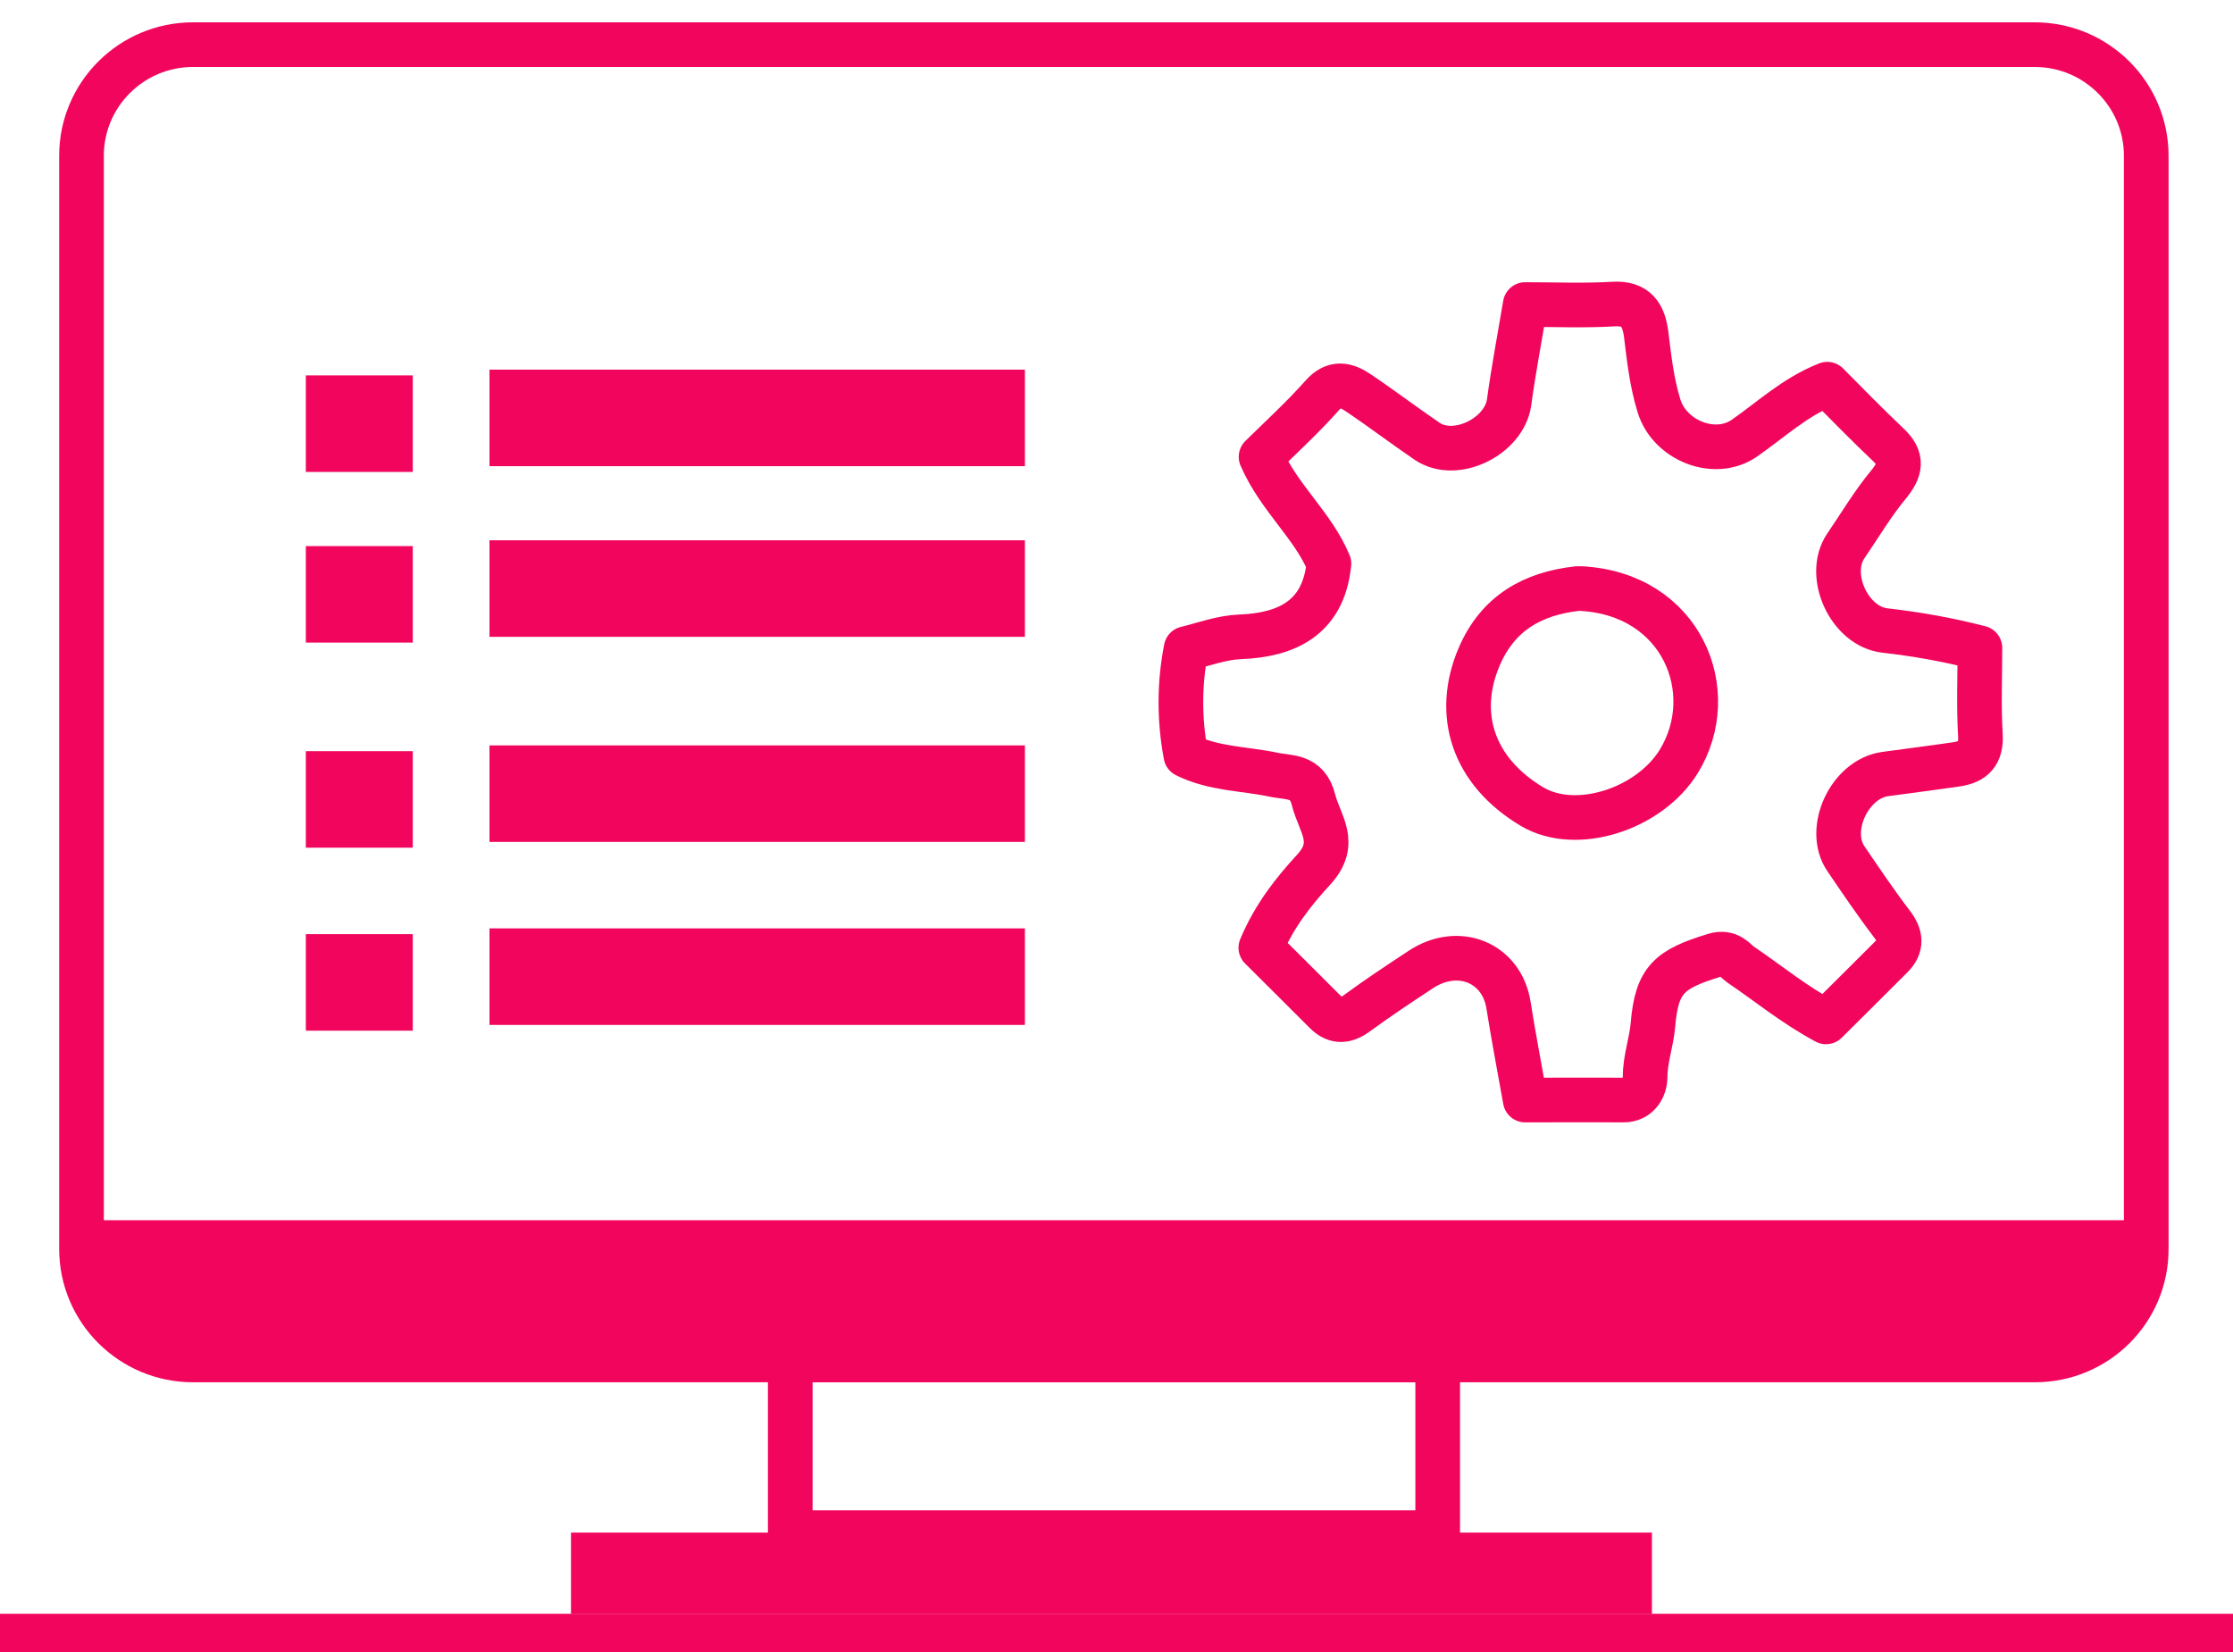
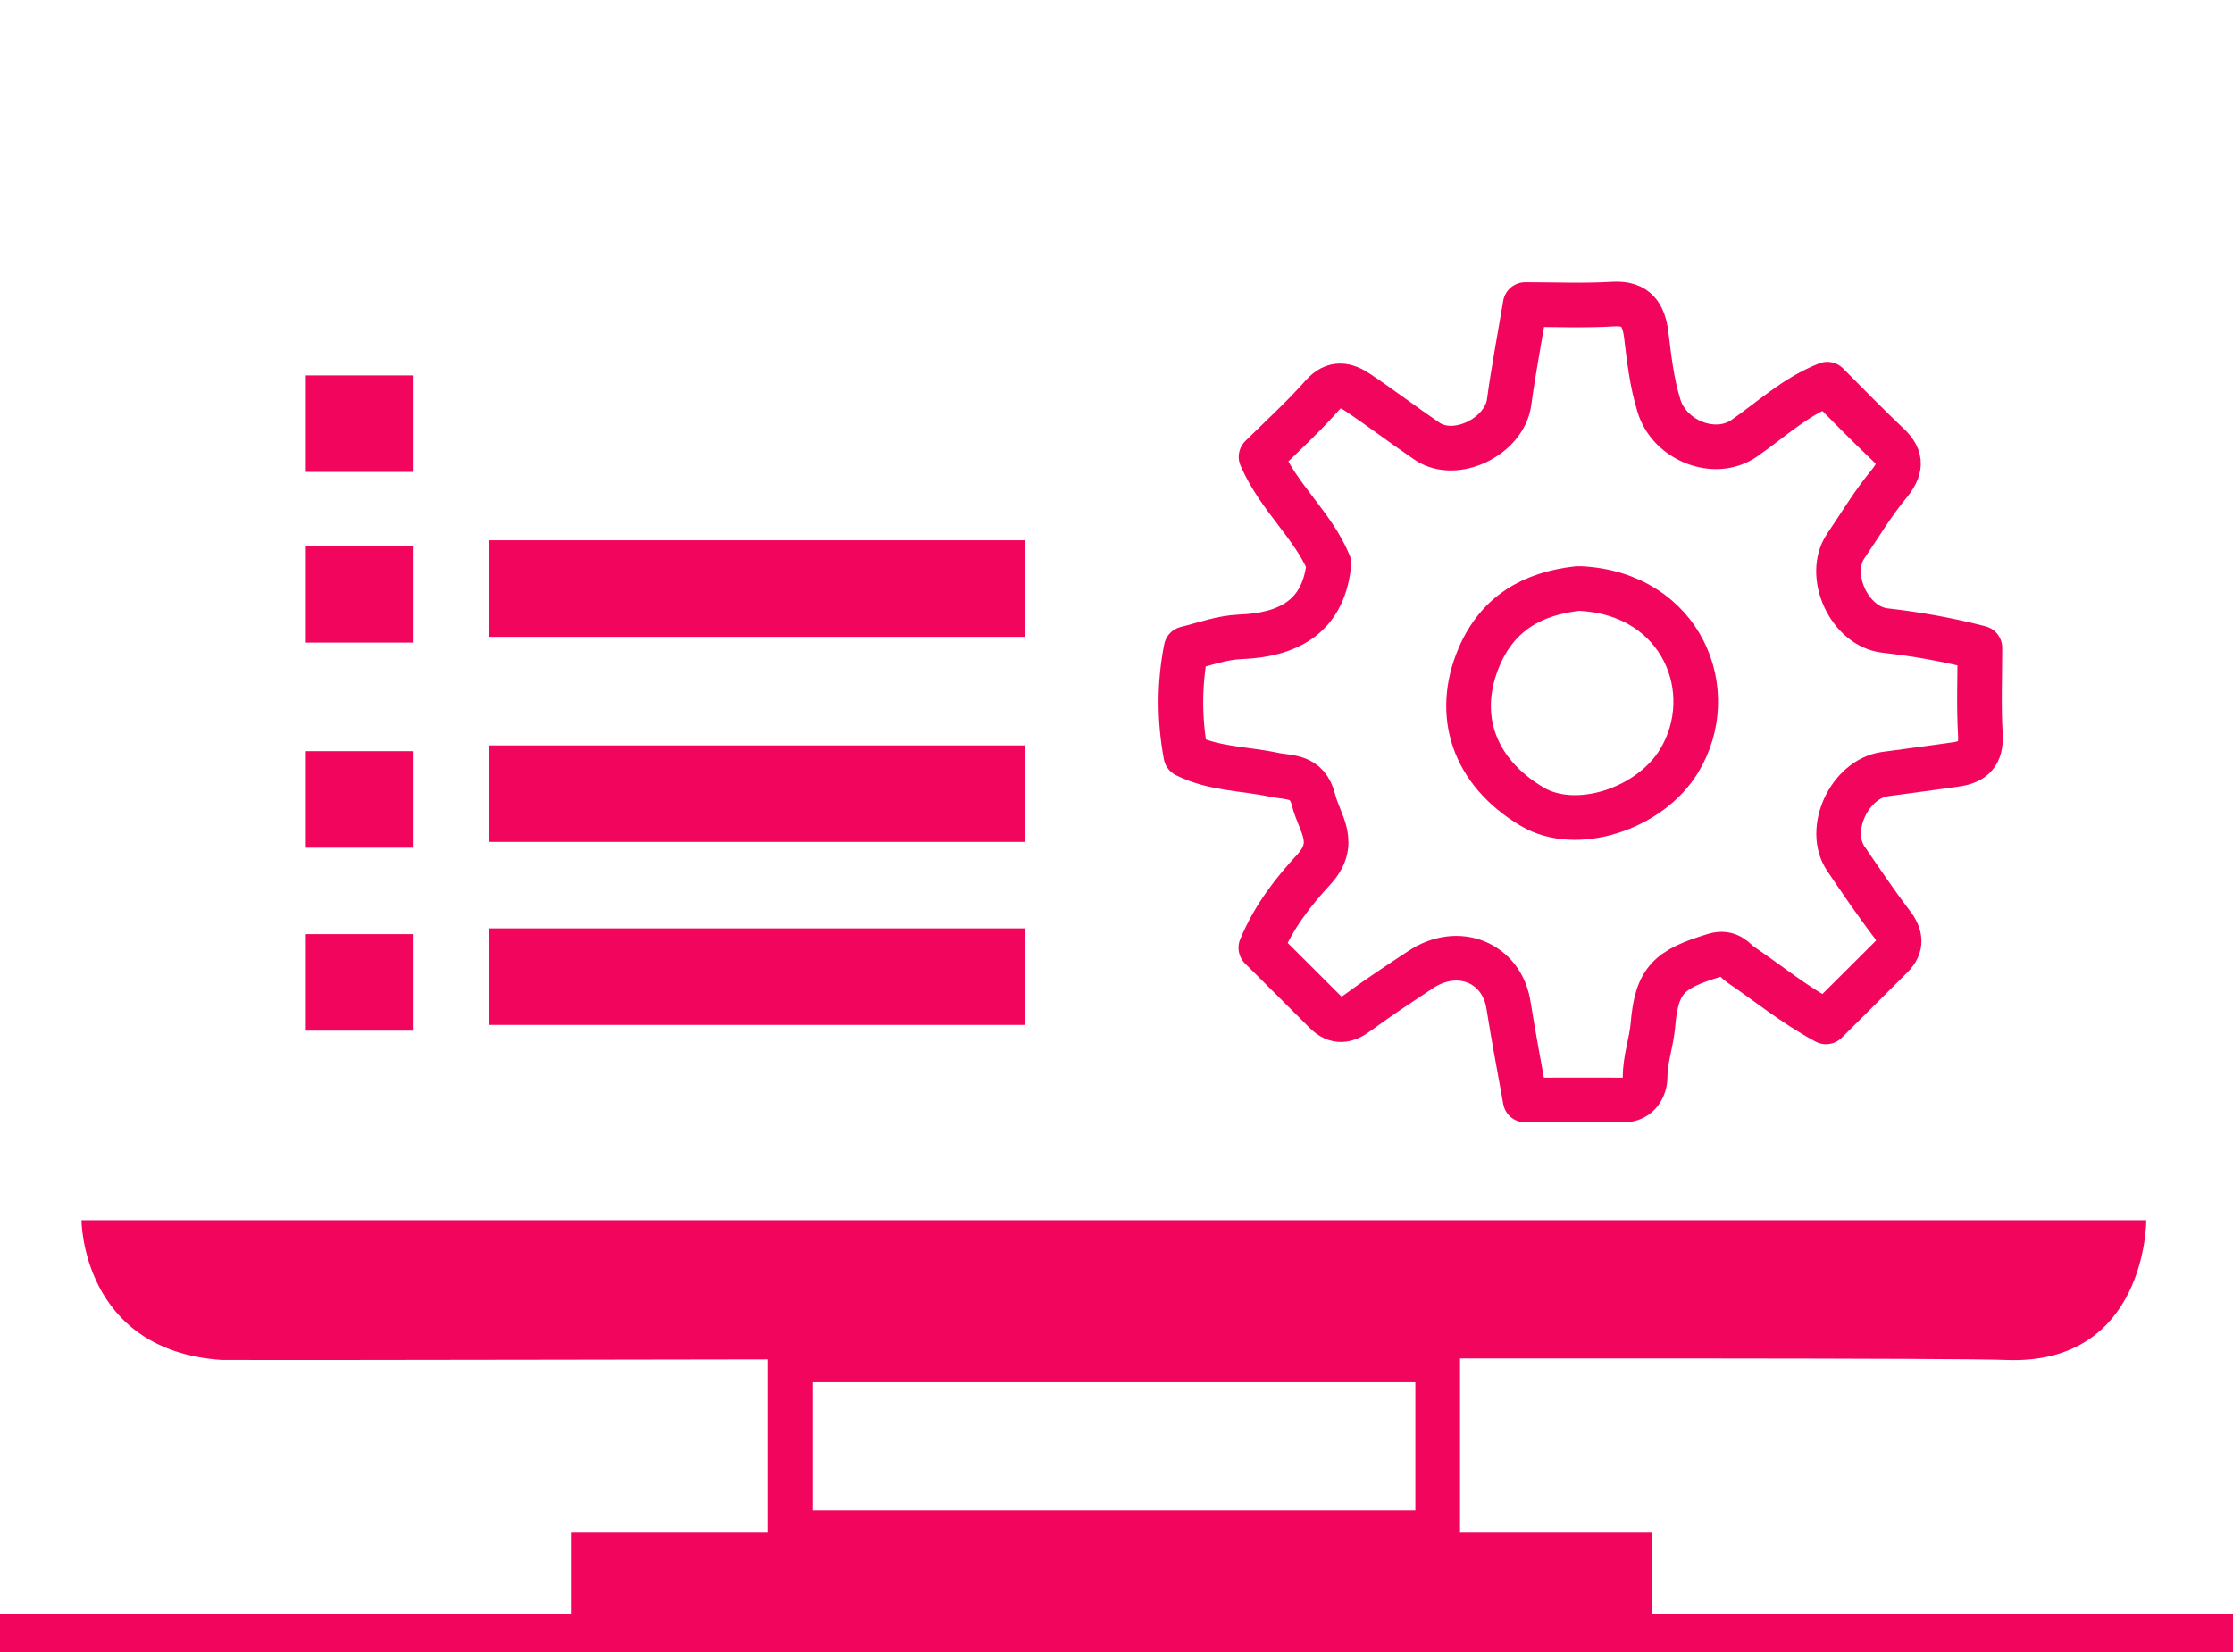
<svg xmlns="http://www.w3.org/2000/svg" width="50" height="37" viewBox="0 0 50 37" fill="none">
-   <path d="M45.565 30.459H4.322C2.944 30.459 1.825 29.344 1.825 27.971V3.488C1.825 2.115 2.944 1 4.322 1H45.56C46.938 1 48.057 2.115 48.057 3.488V27.971C48.062 29.344 46.944 30.459 45.565 30.459Z" stroke="#F2055C" stroke-miterlimit="10" />
  <path d="M29.751 12.67C29.616 13.846 28.802 14.223 27.774 14.263C27.35 14.28 26.972 14.426 26.559 14.527C26.407 15.299 26.401 16.104 26.553 16.914C27.175 17.224 27.859 17.213 28.503 17.348C28.853 17.427 29.271 17.348 29.412 17.916C29.548 18.457 29.972 18.873 29.412 19.481C28.972 19.96 28.537 20.5 28.232 21.226C28.7 21.694 29.192 22.178 29.678 22.668C29.926 22.915 30.152 22.87 30.412 22.673C30.864 22.341 31.333 22.032 31.802 21.722C32.65 21.153 33.633 21.559 33.779 22.521C33.887 23.202 34.017 23.884 34.152 24.638C34.876 24.638 35.61 24.632 36.344 24.638C36.706 24.643 36.836 24.334 36.836 24.126C36.836 23.72 36.977 23.349 37.011 22.96C37.096 21.936 37.378 21.705 38.39 21.395C38.723 21.294 38.859 21.525 38.966 21.598C39.576 22.009 40.147 22.487 40.887 22.887C41.378 22.397 41.87 21.913 42.356 21.424C42.593 21.187 42.565 20.956 42.361 20.692C42 20.219 41.666 19.723 41.333 19.234C40.887 18.581 41.412 17.449 42.209 17.337C42.746 17.263 43.282 17.196 43.819 17.117C44.186 17.061 44.367 16.881 44.344 16.464C44.305 15.811 44.333 15.147 44.333 14.511C43.587 14.319 42.904 14.201 42.209 14.122C41.407 14.032 40.887 12.884 41.328 12.231C41.644 11.769 41.932 11.279 42.288 10.851C42.559 10.519 42.61 10.272 42.282 9.962C41.819 9.523 41.373 9.067 40.915 8.605C40.186 8.892 39.65 9.405 39.056 9.816C38.395 10.272 37.384 9.866 37.147 9.089C36.983 8.56 36.926 8.025 36.859 7.479C36.802 7.063 36.644 6.781 36.13 6.81C35.474 6.849 34.808 6.821 34.152 6.821C34.022 7.598 33.887 8.301 33.791 9.011C33.684 9.776 32.593 10.317 31.955 9.883C31.435 9.529 30.932 9.146 30.412 8.797C30.147 8.617 29.881 8.543 29.604 8.859C29.175 9.343 28.695 9.782 28.237 10.232C28.638 11.155 29.401 11.763 29.757 12.625" stroke="#F2055C" stroke-miterlimit="10" stroke-linecap="round" stroke-linejoin="round" />
  <path d="M35.322 13.182C34.311 13.295 33.537 13.734 33.119 14.713C32.571 16.002 32.983 17.275 34.3 18.063C35.294 18.659 36.938 18.119 37.593 17.049C38.542 15.496 37.661 13.3 35.395 13.182" stroke="#F2055C" stroke-miterlimit="10" stroke-linecap="round" stroke-linejoin="round" />
-   <path d="M22.949 8.279H10.96V10.441H22.949V8.279Z" fill="#F2055C" />
+   <path d="M22.949 8.279H10.96H22.949V8.279Z" fill="#F2055C" />
  <path d="M22.949 12.101H10.96V14.263H22.949V12.101Z" fill="#F2055C" />
  <path d="M22.949 16.695H10.96V18.856H22.949V16.695Z" fill="#F2055C" />
  <path d="M22.949 20.793H10.96V22.955H22.949V20.793Z" fill="#F2055C" />
  <path d="M9.243 8.408H6.848V10.57H9.243V8.408Z" fill="#F2055C" />
  <path d="M9.243 12.231H6.848V14.392H9.243V12.231Z" fill="#F2055C" />
  <path d="M9.243 16.824H6.848V18.986H9.243V16.824Z" fill="#F2055C" />
  <path d="M9.243 20.922H6.848V23.084H9.243V20.922Z" fill="#F2055C" />
  <path d="M32.192 30.459H17.695V34.326H32.192V30.459Z" stroke="#F2055C" stroke-miterlimit="10" />
  <path d="M36.989 34.326H12.785V36.144H36.989V34.326Z" fill="#F2055C" />
  <path d="M50 36.144H0V37H50V36.144Z" fill="#F2055C" />
  <path d="M44.921 30.459C42.786 30.374 7.531 30.476 4.966 30.459C1.825 30.25 1.825 27.329 1.825 27.329H48.057C48.062 27.334 48.062 30.582 44.921 30.459Z" fill="#F2055C" />
</svg>